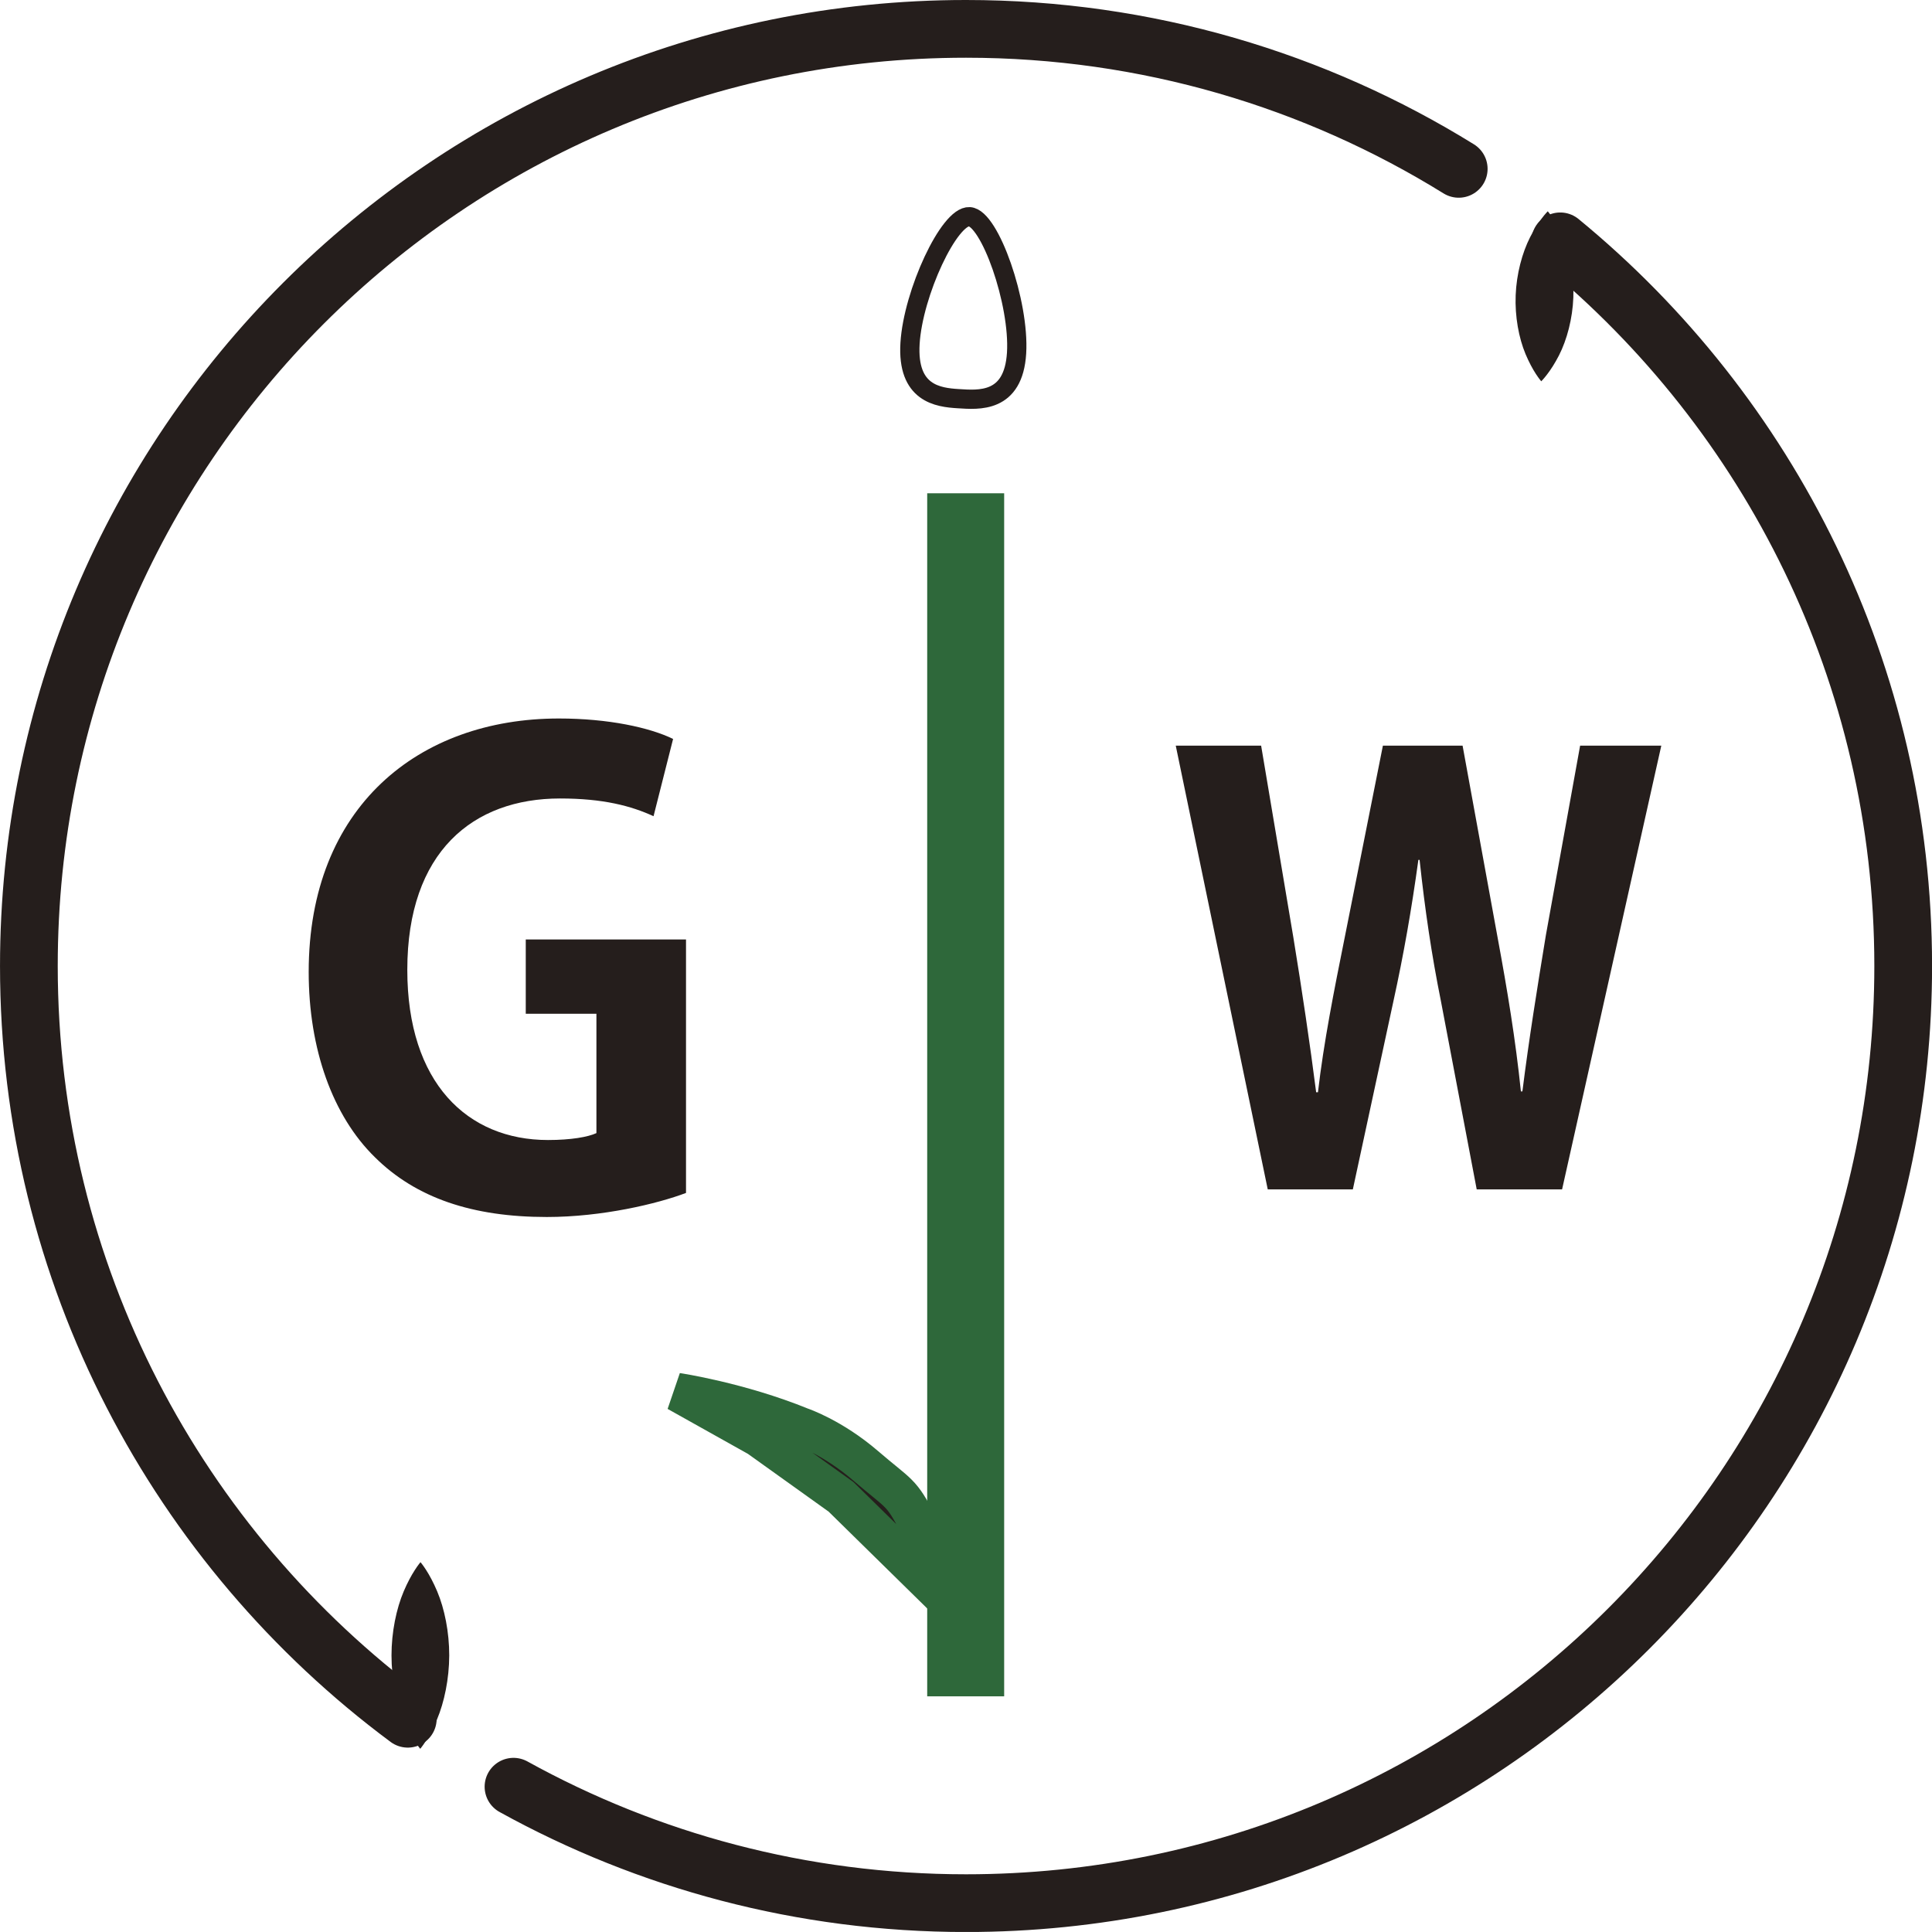
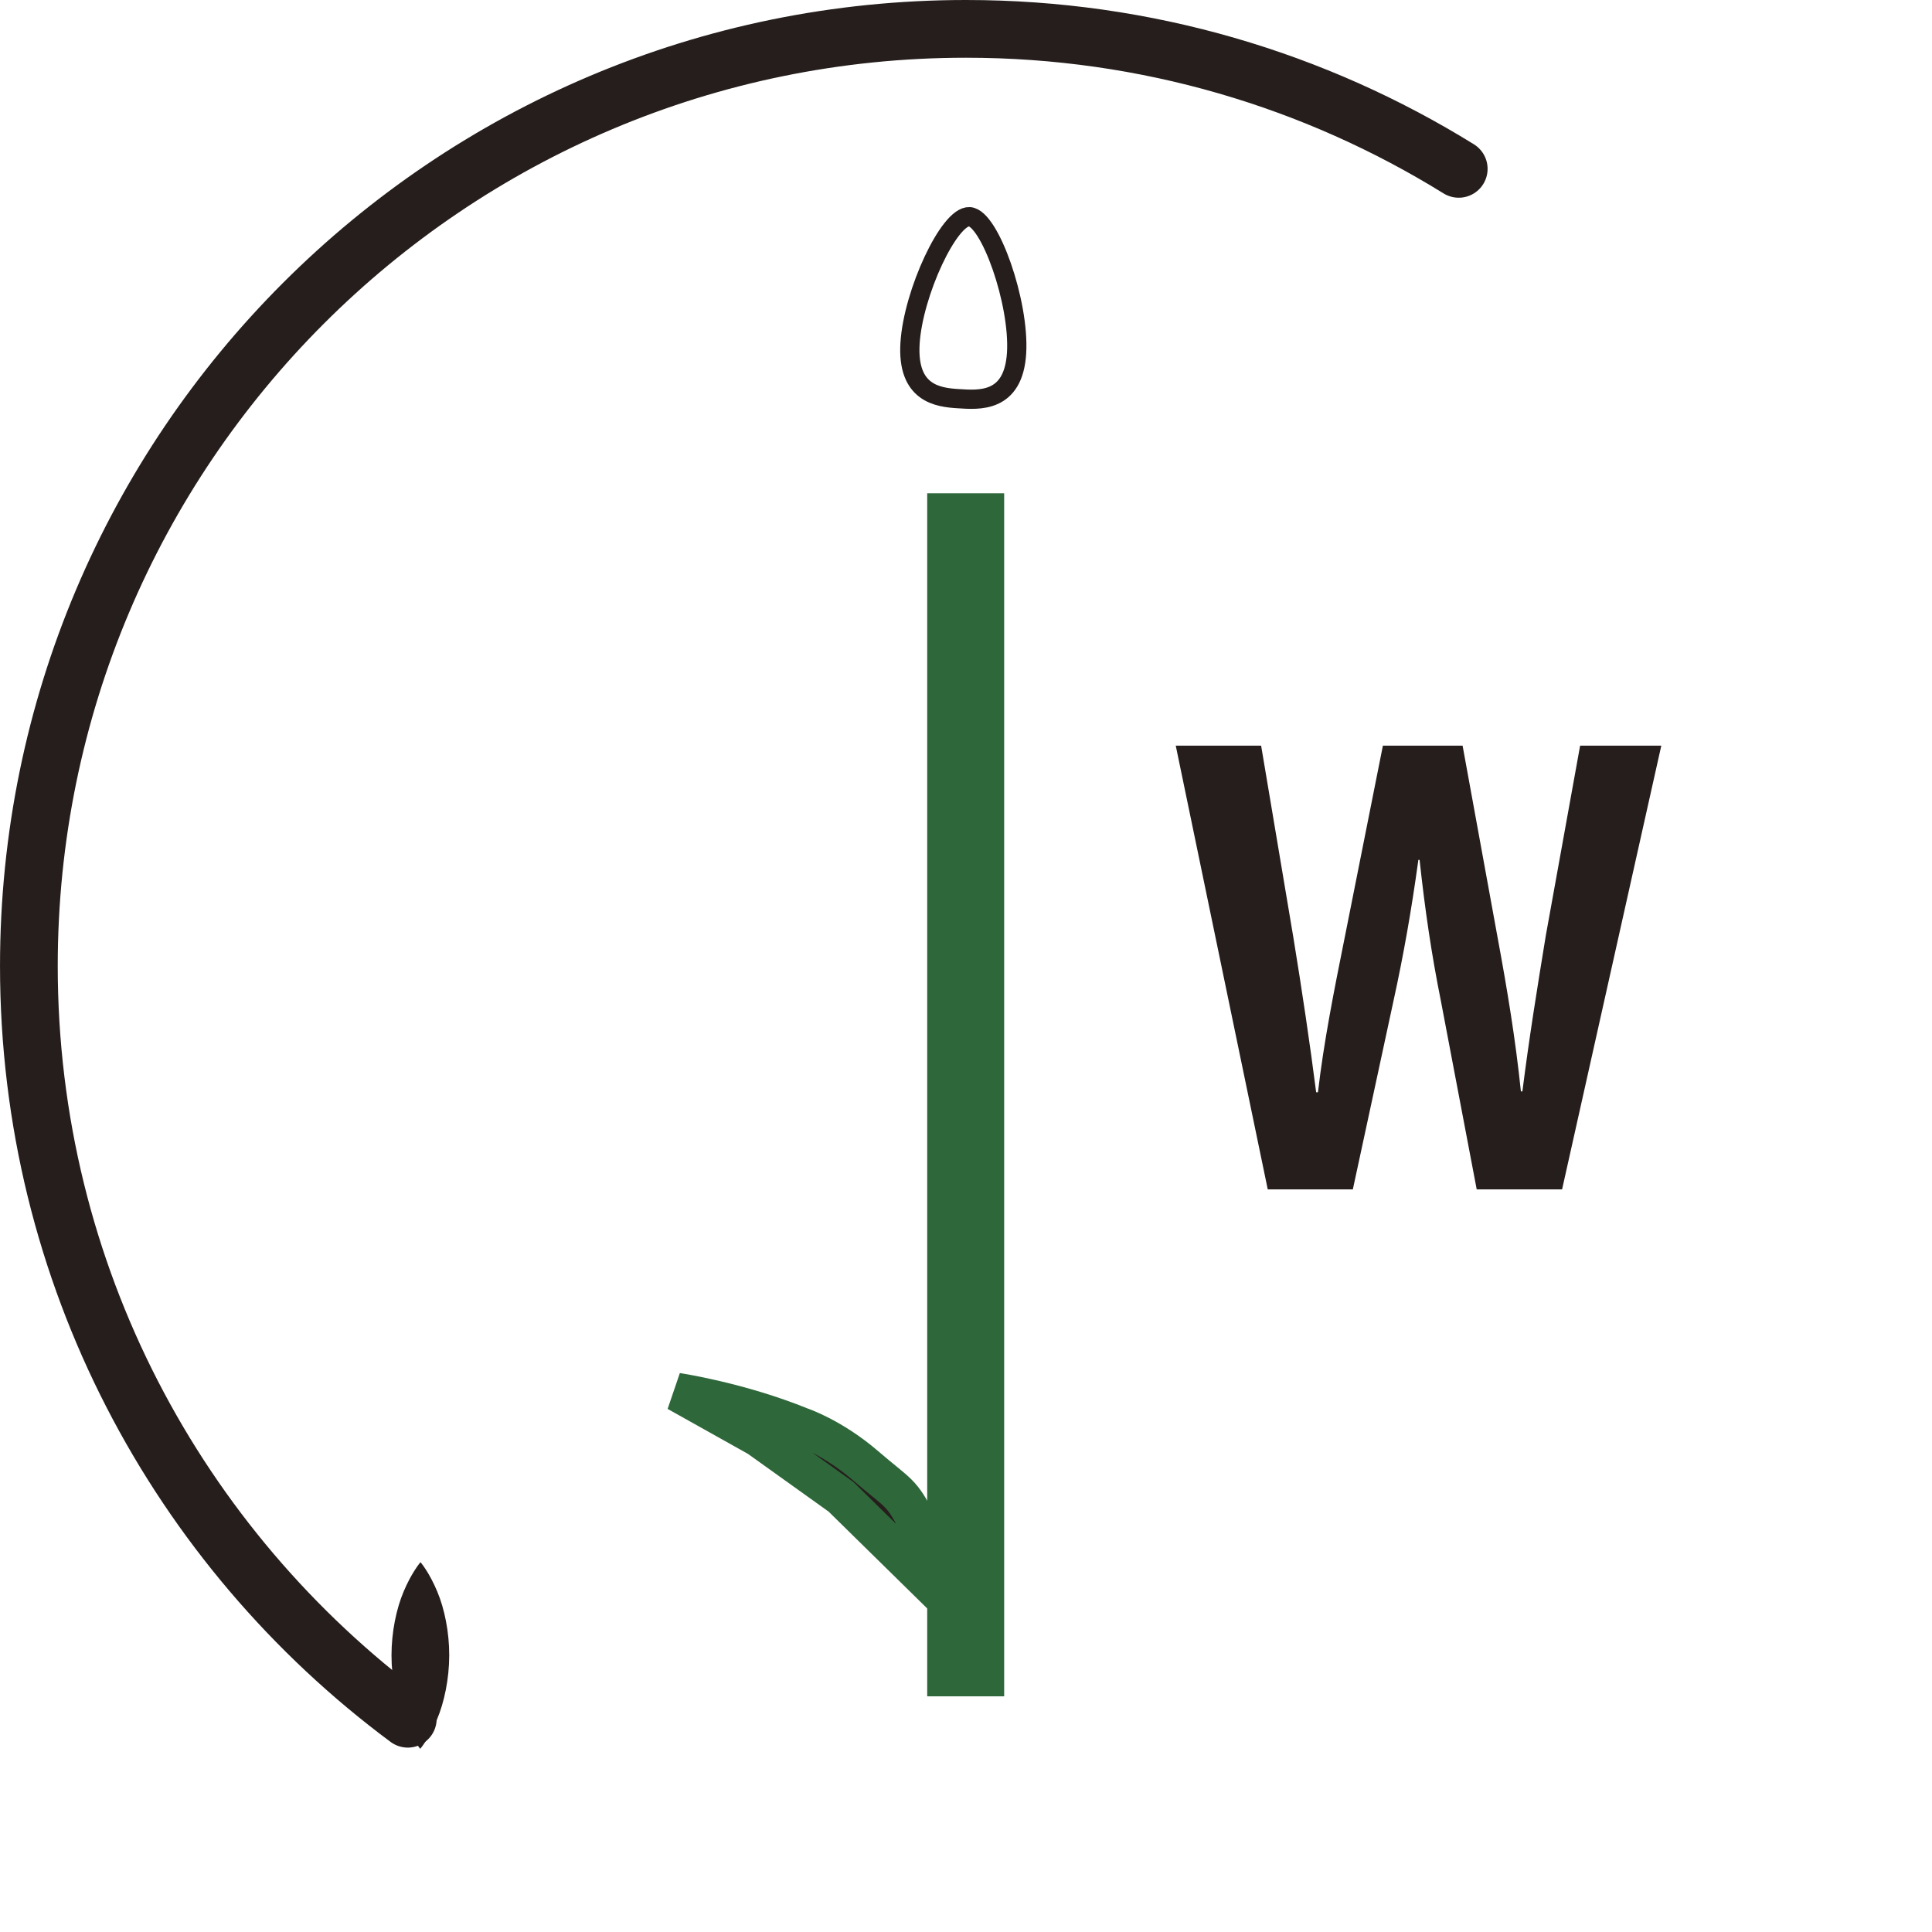
<svg xmlns="http://www.w3.org/2000/svg" version="1.1" baseProfile="full" width="133.875" height="133.873" viewBox="0 0 133.87 133.87" enable-background="new 0 0 133.87 133.87" xml:space="preserve">
  <path fill="none" stroke-width="1.333" stroke-linejoin="round" stroke="#251E1C" stroke-opacity="1" d="M 63.057,23.79C 62.843,27.272 64.993,27.54 66.401,27.625C 67.806,27.712 70.225,27.948 70.44,24.466C 70.653,20.985 68.585,15.102 67.178,15.016C 65.772,14.93 63.27,20.306 63.057,23.79 Z " />
  <path fill="none" stroke-width="4" stroke-linecap="round" stroke-linejoin="miter" stroke="#251E1C" stroke-opacity="1" d="M 101.077,11.7C 91.157,5.556 79.463,2 66.937,2C 31.073,2 2,31.073 2,66.937C 2,88.308 12.325,107.261 28.256,119.095" />
-   <path fill="none" stroke-width="4" stroke-linecap="round" stroke-linejoin="miter" stroke="#251E1C" stroke-opacity="1" d="M 35.58,123.805C 44.877,128.941 55.563,131.873 66.937,131.873C 102.801,131.873 131.875,102.8 131.875,66.937C 131.875,46.704 122.616,28.632 108.111,16.723" />
-   <path fill="#251E1C" fill-opacity="1" stroke-width="4" stroke-linecap="round" stroke-linejoin="miter" d="M 107.247,14.64C 107.247,14.64 107.412,14.831 107.623,15.161C 107.837,15.492 108.095,15.963 108.328,16.525C 108.796,17.649 109.073,19.135 109.019,20.607C 108.964,22.08 108.577,23.54 108.024,24.624C 107.745,25.167 107.453,25.617 107.212,25.929C 106.976,26.244 106.795,26.421 106.795,26.421C 106.795,26.421 106.628,26.229 106.416,25.899C 106.2,25.568 105.943,25.097 105.707,24.535C 105.237,23.412 104.964,21.927 105.023,20.453C 105.081,18.981 105.471,17.521 106.023,16.436C 106.3,15.893 106.592,15.445 106.832,15.131C 107.067,14.817 107.247,14.64 107.247,14.64 Z " />
  <path fill="#251E1C" fill-opacity="1" stroke-width="4" stroke-linecap="round" stroke-linejoin="miter" d="M 29.118,121.178C 29.118,121.178 28.944,120.975 28.723,120.622C 28.496,120.267 28.223,119.762 27.967,119.155C 27.458,117.942 27.127,116.326 27.127,114.708C 27.127,113.092 27.46,111.477 27.975,110.264C 28.232,109.659 28.508,109.154 28.738,108.8C 28.962,108.447 29.136,108.246 29.136,108.246C 29.136,108.246 29.311,108.449 29.534,108.802C 29.762,109.155 30.036,109.662 30.292,110.267C 30.803,111.481 31.131,113.098 31.127,114.715C 31.122,116.331 30.786,117.947 30.274,119.159C 30.018,119.764 29.742,120.27 29.514,120.622C 29.291,120.977 29.118,121.178 29.118,121.178 Z " />
  <line fill="none" stroke-width="5.333" stroke-linejoin="miter" stroke="#2E683A" stroke-opacity="1" x1="66.913" y1="34.18" x2="66.913" y2="117.542" />
-   <path fill="#251E1C" fill-opacity="1" stroke-width="1" stroke-linejoin="round" d="M 47.534,65.098L 36.43,65.098L 36.43,70.244L 41.326,70.244L 41.326,78.515C 40.743,78.786 39.555,78.994 37.972,78.994C 32.389,78.994 28.222,75.036 28.222,67.203C 28.222,59.015 32.784,55.328 38.805,55.328C 41.805,55.328 43.743,55.848 45.284,56.557L 46.639,51.203C 45.014,50.411 42.159,49.786 38.722,49.786C 29.014,49.786 21.389,55.911 21.389,67.348C 21.389,72.703 23.055,77.328 25.972,80.182C 28.826,83.015 32.743,84.328 37.889,84.328C 41.722,84.328 45.555,83.411 47.534,82.661L 47.534,65.098 Z " />
  <path fill="#251E1C" fill-opacity="1" stroke-width="1" stroke-linejoin="round" d="M 109.489,51.666L 107.114,64.811C 106.51,68.499 105.948,71.978 105.489,75.624L 105.385,75.624C 105.01,72.02 104.448,68.624 103.781,65.02L 101.344,51.666L 95.823,51.666L 93.198,64.853C 92.427,68.686 91.719,72.249 91.323,75.686L 91.198,75.686C 90.781,72.415 90.219,68.624 89.615,64.936L 87.385,51.666L 81.469,51.666L 87.844,82.415L 93.74,82.415L 96.552,69.374C 97.26,66.145 97.802,63.061 98.281,59.582L 98.365,59.582C 98.74,63.061 99.198,66.165 99.844,69.374L 102.323,82.415L 108.239,82.415L 115.114,51.666L 109.489,51.666 Z " />
  <path fill="#251E1C" fill-opacity="1" stroke-width="2.667" stroke-linejoin="miter" stroke="#2E683A" stroke-opacity="1" d="M 65.664,110.975L 58.276,103.719L 52.539,99.613L 46.911,96.462C 46.911,96.462 51.204,97.099 55.513,98.853C 55.513,98.853 57.671,99.574 59.988,101.571C 62.305,103.567 62.431,103.294 63.608,105.61C 64.788,107.925 65.664,110.975 65.664,110.975 Z " />
</svg>